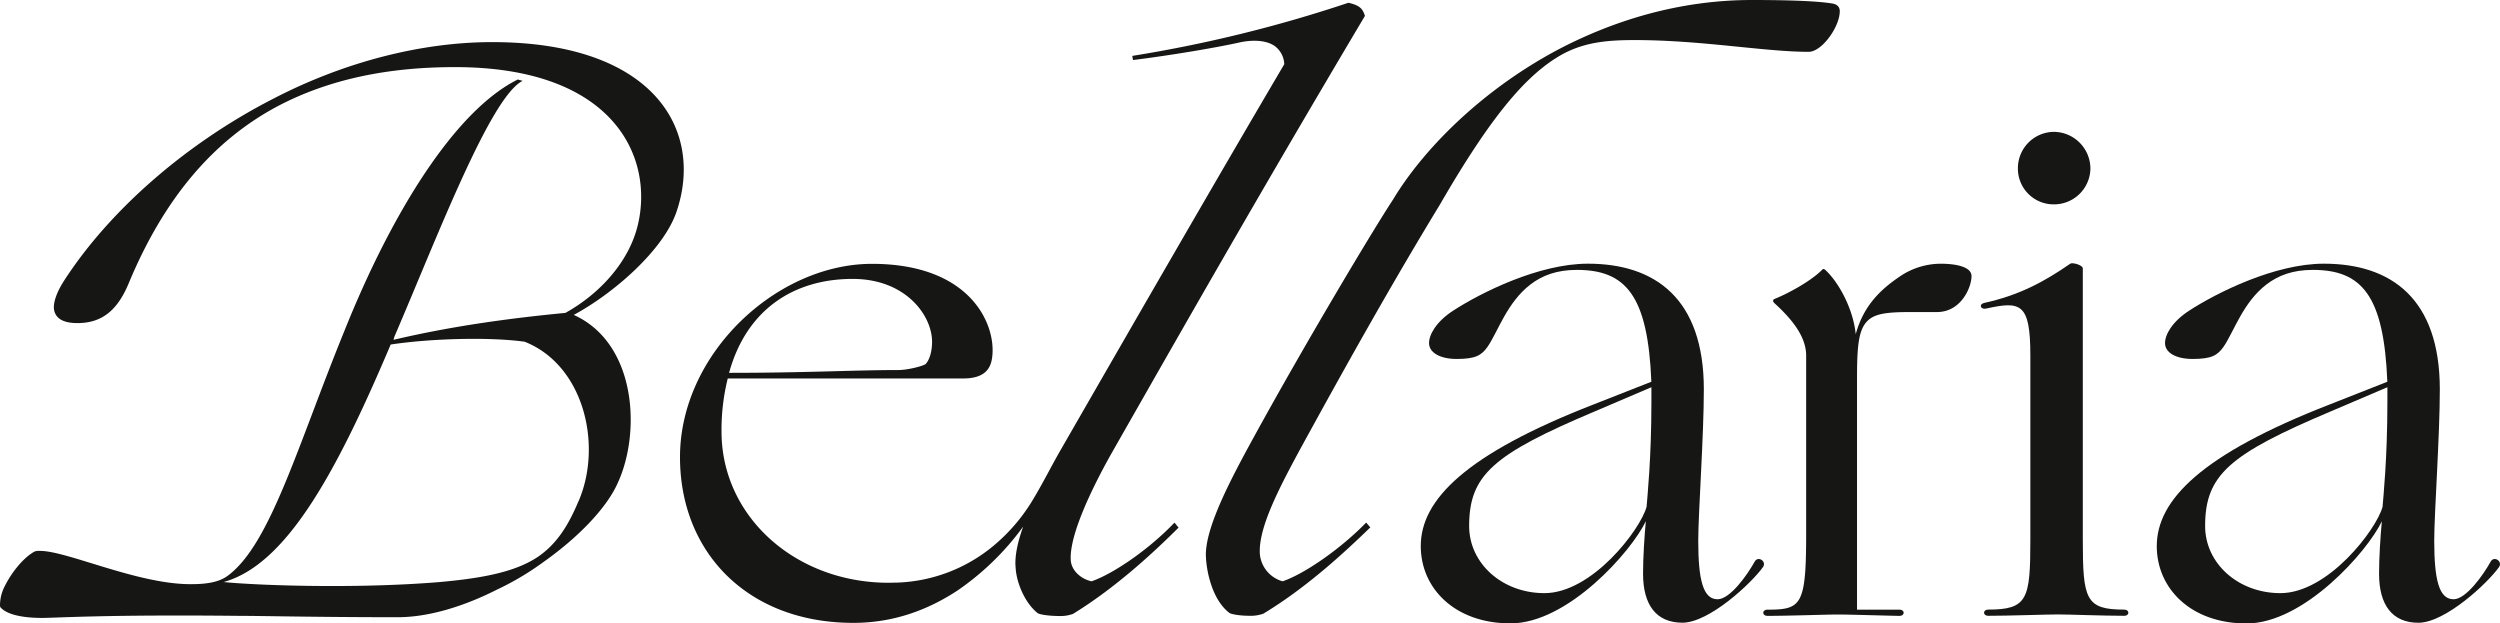
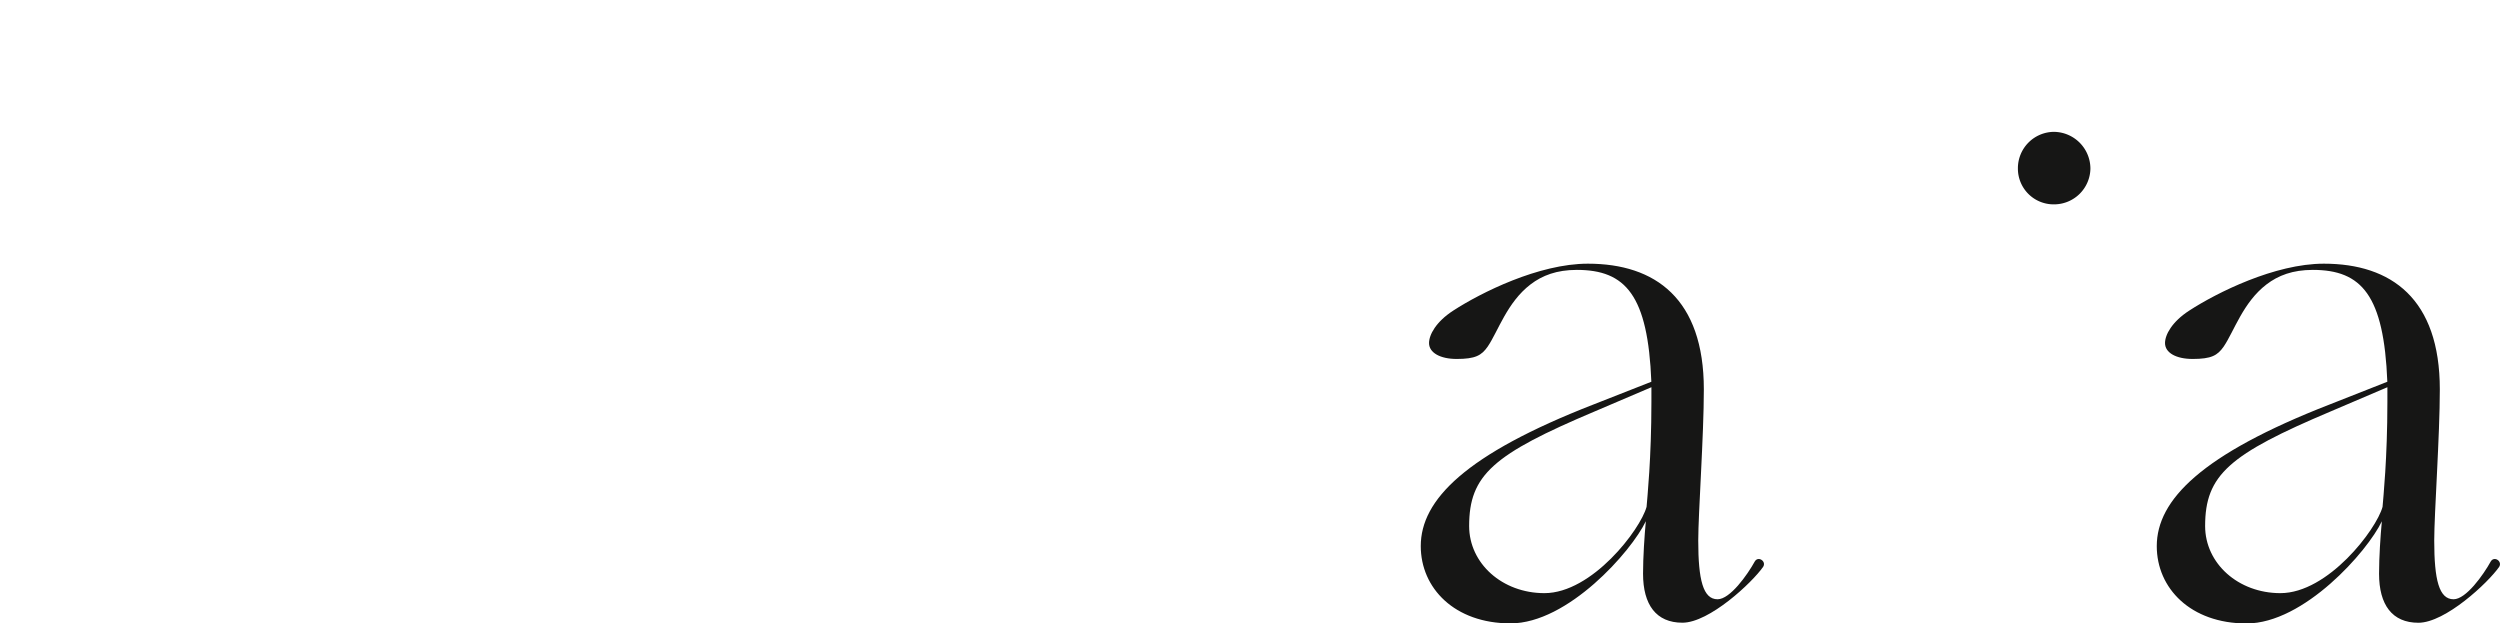
<svg xmlns="http://www.w3.org/2000/svg" id="a433eff3-fa9f-4065-8b61-a935765885e3" data-name="bb180c1c-649a-4479-96eb-ff558a6f4f06" viewBox="0 0 894.01 222.95">
  <g id="f61245d2-c2df-46e0-8b64-65204031149e" data-name="a464b8c6-a637-471d-b1fc-79a8b32e1fbe">
-     <path id="ad138410-8e85-4417-995d-93dffcf132a4" data-name="a5ca15ee-2e8e-475b-a464-7535be2e62af" d="M176,15.06c-25.43,0-53.08,7.16-78.27,20.24C66.9,51.1,39.5,74.8,23,100.24c-2.72,4.2-4,7.9-3.7,10.37.49,3.21,3.21,4.93,8.39,4.93,8.89,0,14.32-4.69,18.27-14.07C58.76,70.61,76.53,50.12,99.25,38c18.27-9.61,39.26-14,63.45-14,56.79,0,71.11,32.09,65.43,56.29-3,12.84-13.09,24.44-25.93,31.6-18,1.73-39.5,4.44-61.47,9.63l.25-1c14.81-34.32,34.31-85.92,45.92-91.6l-1.73-.49c-22,10.86-44.69,46.66-62,89.87-16.79,41.23-26.42,76-41.48,87.4-3.45,2.71-8.39,3.2-13.58,3.2-19,0-44.11-11.9-53.79-11.9a4.84,4.84,0,0,0-2,.25c-4,2.22-8.14,7.41-10.61,12.34A15,15,0,0,0,0,216.27c0,.49,0,.74.25,1,2,2.22,6.91,3.7,14.81,3.7,5.19,0,22.72-1.24,70.12-.74,8.39,0,28.64.49,57,.49,11.36,0,23.95-4,35.56-9.88A101,101,0,0,0,194.31,201c12.59-8.89,22.47-19.26,26.42-27.9,8.64-18.27,6.91-50.37-15.56-60.49,13.83-7.41,32.1-23,36.79-37C251.83,46.41,233.81,15.06,176,15.06Zm30.86,164.19c-3.7,8.89-7.9,15.31-14.32,19.75-7.65,5.18-18.51,7.65-35.3,9.14-29.63,2.47-64.94,1.23-77.28,0,22.22-6.18,40-38.27,59.75-84.94,14.81-2.22,35.55-2.71,47.9-1,21.26,8.41,27.92,37.05,19.28,57.05Z" class="l-line" fill="#161615" />
-     <path id="f8efd279-51a4-4daf-8f58-a0604695538d" data-name="b058d3f5-307e-4c48-bce2-681cf3489b4d" d="M390.34,207.88c-3.45-.74-6.91-3.45-7.4-7.16-.74-7.65,5.43-22.22,14.07-37.77,25.18-44.2,53.82-94.56,91.1-157.27-.74-2.23-1.48-3.7-5.92-4.69a485.45,485.45,0,0,1-77.28,19l.25,1.48C419,19.75,435,17,442.68,15.31c5.19-1.24,10.62-1,13.58,1.48a8.47,8.47,0,0,1,3,6.17c-24,40.74-53.58,92.09-80,138-3.56,6.2-6.72,12.62-10.48,18.7a64.45,64.45,0,0,1-13.69,15.67,56.87,56.87,0,0,1-34,13c-1.11,0-2.21.08-3.32.07-33.33,0-59.75-23.7-59.75-54.06a76,76,0,0,1,2.23-19h84.19c7.65,0,9.88-3.46,10.37-7.66,1.48-11.35-7.41-33.33-43-33.33-34.07,0-68.64,32.1-68.64,69.13,0,34.07,24.2,59.26,62,59.26,14.08,0,26.42-4.45,37.28-11.6a96.28,96.28,0,0,0,23.44-22.83c-2,5.59-3.09,10.66-2.7,14.67.25,4.94,3,12.35,7.9,16.3.74.49,4.2,1,7.41,1a13.27,13.27,0,0,0,5.19-.74c15.3-9.38,28.88-22,37.77-30.86L420,186.89C411.08,196.28,398.24,205.17,390.34,207.88ZM304.92,99.74c19,0,28.39,13.09,28.39,22.47,0,3.21-.74,6.17-2.22,7.9-.74.74-6.42,2.22-9.88,2.22-16,0-32.59,1-60.49,1C266.89,110.85,283.68,99.74,304.92,99.74Z" class="l-line" fill="#161615" />
-     <path id="a8b42e4a-7e1d-4607-8e02-365347b22220" data-name="a5639c9a-1f3f-4ae3-84be-9c645be204f7" d="M458.67,207.88a11.19,11.19,0,0,1-8.15-9.87c-.49-9.14,6.42-22.72,15.31-39,15.55-28.39,31.85-57.53,49.13-85.92,18.27-31.6,30.61-45.93,42.71-53.09,8.4-4.93,17-5.67,26.91-5.67,23.95,0,46.42,4.2,62.22,4.2,4.69,0,11.11-8.89,11.11-14.57,0-1.48-1-2.47-2.71-2.71C649.27.25,636.93,0,626.56,0c-26.17,0-49.88,7.41-69.88,18C529,32.84,508.54,54.07,498.17,71.35,491,82.21,466.81,122.7,448.54,156c-8.39,15.3-18,33.33-17.28,43.45.25,4.94,2.22,15.06,8.4,19.75.74.49,3.95,1,6.91,1a13.68,13.68,0,0,0,5.19-.74c15.55-9.38,29.13-22,38.27-30.86l-1.48-1.73C479.41,196.27,466.57,205.17,458.67,207.88Z" class="l-line" fill="#161615" />
    <path id="eeebc165-89ae-4ee3-8b6f-e2a93813a477" data-name="b152bd96-c167-40d2-bf03-a80bf032f3f1" d="M627.55,200.72c-2.72,4.94-8.89,13.58-13.34,13.58-5.18,0-6.91-6.91-6.91-21,0-9.63,2-37.53,2-54.07,0-32.35-17.29-44.94-41.48-44.94-17.53,0-38.27,10.37-48.15,16.79-6.17,4-8.64,8.64-8.64,11.6,0,3.46,4,5.68,9.88,5.68,6.66,0,8.89-1.23,11.11-4.44,3.7-5.44,6.91-15.8,15.31-22.22,4.2-3.21,9.38-5.19,16.54-5.19,17.53,0,25.43,9.14,26.66,40l-20.74,8.15c-45.67,17.77-61.72,34.07-61.72,50.61,0,15.06,12.1,27.65,32.1,27.65,20.49,0,43.21-25.68,48.39-36.54-.49,5.19-1,12.84-1,18.77,0,11.11,4.69,17.53,14.08,17.53,9.62,0,24.93-14.33,28.88-20C631.74,200.72,628.78,198.75,627.55,200.72Zm-37-57c0,20.25-1.48,34.32-1.73,37.53-2.22,8.15-19.5,30.86-36.54,30.86-15.06,0-26.91-10.62-26.91-24,0-18.27,8.64-25.67,44.94-41l20.24-8.64Z" class="l-line" fill="#161615" />
-     <path id="b2b071a1-0bf0-4291-b811-9230b144a292" data-name="bfe99fb6-5f39-48e2-9ee1-1d1713dad187" d="M694,94.31a26.06,26.06,0,0,0-14.08,4.2c-6.66,4.45-13.33,10.13-16.3,21-1-9.63-6.41-18.76-10.61-22.72-.74-.74-1-.74-1.48-.24-4.2,4.2-12.59,8.64-17,10.37-.49.24-.74.74,0,1.48,5.68,5.18,11.36,11.6,11.36,18.76v63.7c0,25.68-1.73,27.16-13.83,27.16-2,0-2,2.22,0,2.22,7.16,0,21.48-.49,25.19-.49,4,0,20,.49,22,.49s2-2.22,0-2.22H664.08V135.3c0-11.11.49-17,3.46-20.25,2.71-3,7.4-3.46,16-3.46h9.14c8.64,0,12.34-8.88,12.34-12.83C705.07,95.55,699.88,94.31,694,94.31Z" class="l-line" fill="#161615" />
    <path id="a1514dd7-948e-43c9-a25e-4c8169f6d144" data-name="a8c4c39e-84b9-4909-9daa-cb06ef3ad8c3" d="M734.45,73.08a13,13,0,0,0,13.09-12.84h0a13.18,13.18,0,0,0-13.09-13.09,13,13,0,0,0-12.84,13.09h0a12.77,12.77,0,0,0,12.67,12.84Z" class="l-line" fill="#161615" />
-     <path id="a8d348b8-0cdc-4718-bd47-407e7f99eb5b" data-name="b06376d3-24f7-42a4-a497-17f482abaf72" d="M759.63,218c-13.82,0-14.81-3.7-14.81-24.94V96c0-1.23-3.7-2.22-4.44-1.73-9.63,6.67-18.52,11.36-30.86,14.07-2,.5-1.24,2.47.74,2,12.34-2.72,15.8-2,15.8,16.79v65.92c0,21.23-1,24.94-15.06,24.94-2,0-2,2.22,0,2.22,7.16,0,21.23-.49,24.93-.49s16.54.49,23.7.49C761.61,220.23,761.61,218,759.63,218Z" class="l-line" fill="#161615" />
    <path id="ed1da2f2-8749-47db-8f12-7257792e2423" data-name="bebabea1-e93e-4f87-99ea-1a4b8411731e" d="M890.74,200.72c-2.72,4.94-8.89,13.58-13.33,13.58-5.19,0-6.92-6.91-6.92-21,0-9.63,2-37.53,2-54.07,0-32.35-17.29-44.94-41.48-44.94-17.53,0-38.27,10.37-48.15,16.79-6.17,4-8.64,8.64-8.64,11.6,0,3.46,3.95,5.68,9.88,5.68,6.67,0,8.89-1.23,11.11-4.44,3.7-5.44,6.91-15.8,15.31-22.22,4.2-3.21,9.38-5.19,16.54-5.19,17.53,0,25.43,9.14,26.66,40L833,144.68c-45.68,17.78-61.73,34.07-61.73,50.62,0,15.06,12.1,27.65,32.1,27.65,20.5,0,43.21-25.68,48.39-36.54-.49,5.18-1,12.84-1,18.76,0,11.11,4.69,17.53,14.07,17.53,9.63,0,24.94-14.32,28.89-20C894.93,200.72,892,198.75,890.74,200.72Zm-37-57c0,20.25-1.48,34.32-1.73,37.53-2.22,8.15-19.5,30.86-36.54,30.86-15.06,0-26.91-10.62-26.91-24,0-18.27,8.64-25.67,44.94-41l20.24-8.64Z" class="l-line" fill="#161615" />
  </g>
</svg>